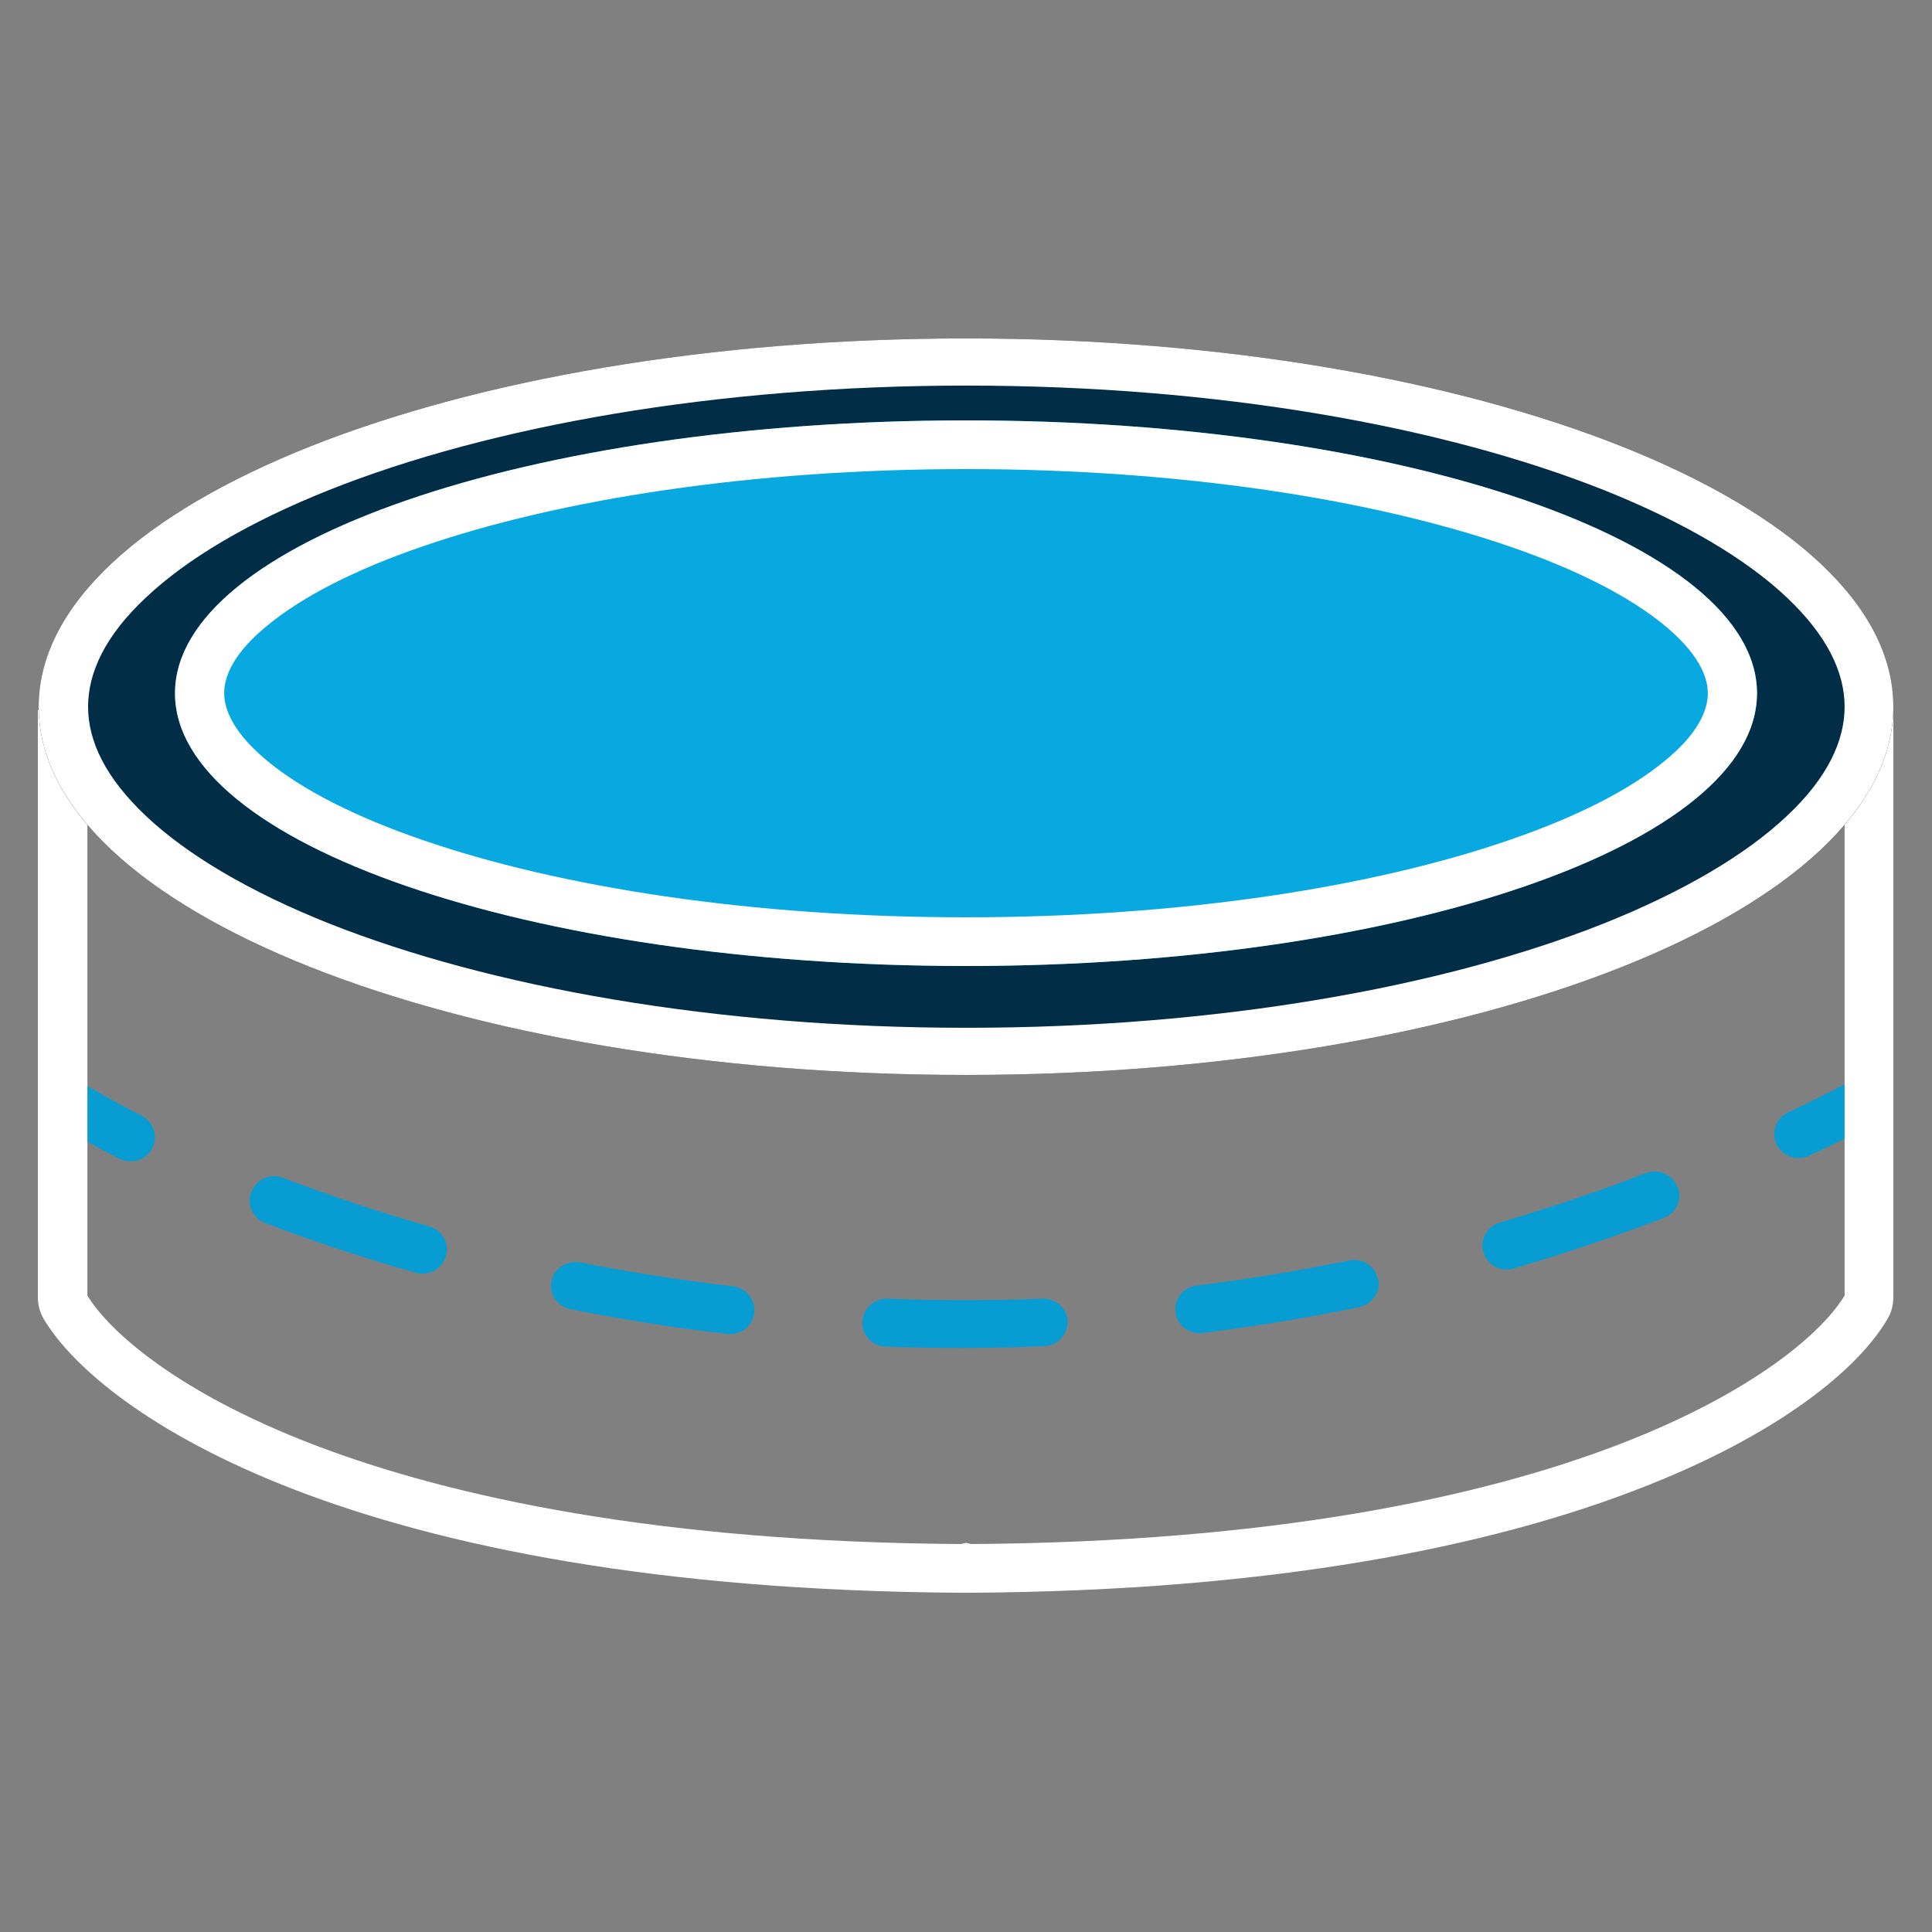
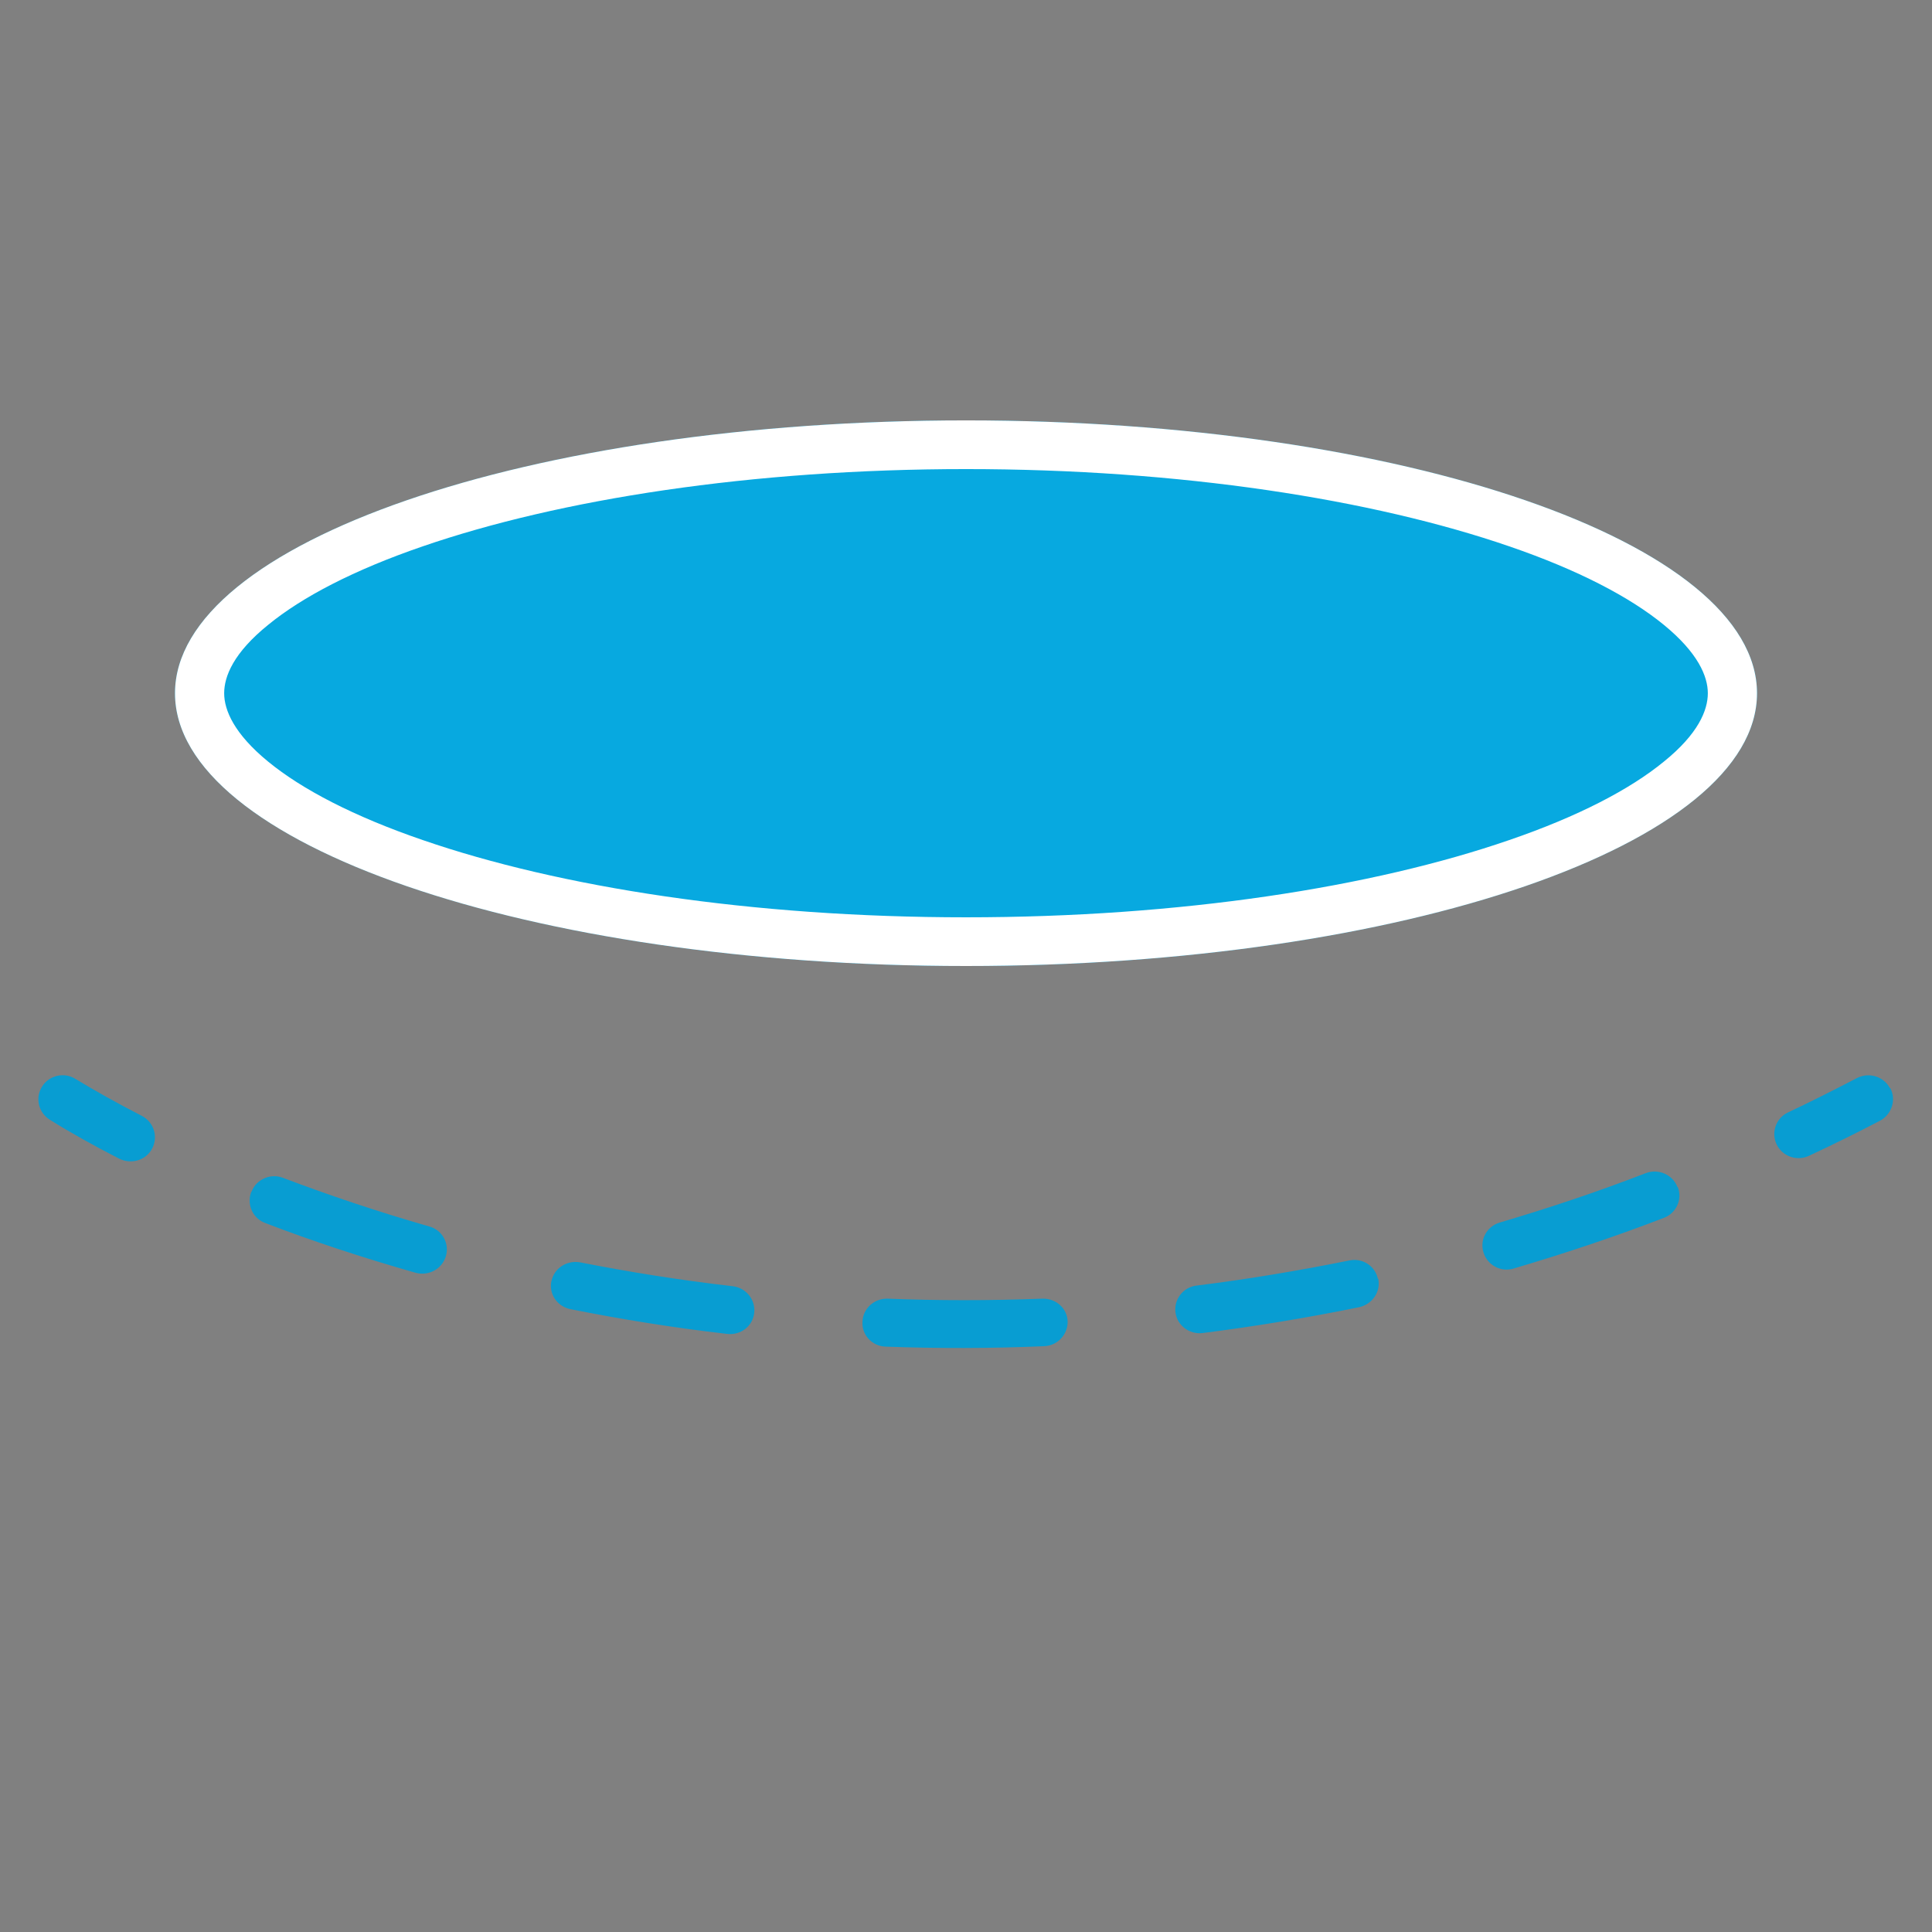
<svg xmlns="http://www.w3.org/2000/svg" width="64px" height="64px" viewBox="0 0 64 64" version="1.1">
  <rect x="0" y="0" width="64" height="64" fill="#808080" stroke="none" />
  <g id="surface1">
    <path style=" stroke:none;fill-rule:evenodd;fill:rgb(3.137%,61.569%,82.353%);fill-opacity:1;" d="M 35.367 43.762 C 35.379 44.199 35.047 44.57 34.598 44.594 C 32.805 44.672 31.055 44.672 29.336 44.609 C 28.891 44.594 28.543 44.223 28.57 43.789 C 28.582 43.355 28.953 43.008 29.402 43.02 C 31.066 43.086 32.781 43.086 34.535 43.02 C 34.98 43.008 35.355 43.34 35.367 43.777 Z M 18.266 42.445 C 18.355 42.008 18.777 41.742 19.211 41.816 C 20.84 42.137 22.527 42.406 24.281 42.609 C 24.719 42.664 25.035 43.059 24.984 43.496 C 24.934 43.93 24.539 44.238 24.09 44.188 C 22.285 43.98 20.559 43.699 18.895 43.367 C 18.457 43.277 18.176 42.867 18.266 42.434 Z M 45.656 42.355 C 45.746 42.789 45.465 43.199 45.031 43.301 C 43.277 43.66 41.547 43.941 39.832 44.16 C 39.398 44.211 38.988 43.902 38.938 43.469 C 38.887 43.035 39.195 42.637 39.641 42.586 C 41.305 42.379 42.996 42.098 44.699 41.754 C 45.133 41.664 45.555 41.934 45.645 42.367 Z M 8.332 39.477 C 8.488 39.066 8.961 38.859 9.371 39.016 C 10.855 39.578 12.48 40.129 14.223 40.629 C 14.645 40.742 14.898 41.191 14.77 41.613 C 14.645 42.035 14.207 42.277 13.773 42.164 C 11.98 41.652 10.316 41.102 8.781 40.512 C 8.371 40.359 8.168 39.898 8.32 39.488 Z M 55.578 39.32 C 55.742 39.73 55.527 40.191 55.117 40.344 C 53.453 40.984 51.789 41.535 50.137 42.023 C 49.715 42.152 49.266 41.906 49.141 41.484 C 49.012 41.062 49.254 40.629 49.676 40.5 C 51.277 40.027 52.902 39.488 54.527 38.859 C 54.938 38.707 55.41 38.91 55.566 39.32 Z M 1.395 35.992 C 1.625 35.621 2.125 35.508 2.496 35.738 C 3.148 36.133 3.879 36.543 4.699 36.965 C 5.094 37.172 5.246 37.645 5.043 38.043 C 4.84 38.438 4.352 38.578 3.957 38.387 C 3.109 37.953 2.328 37.516 1.652 37.094 C 1.281 36.863 1.152 36.379 1.395 35.992 Z M 62.617 36.043 C 62.824 36.43 62.668 36.914 62.285 37.121 C 61.504 37.531 60.723 37.914 59.93 38.285 C 59.531 38.477 59.047 38.309 58.855 37.914 C 58.664 37.516 58.828 37.043 59.227 36.852 C 59.992 36.492 60.75 36.109 61.516 35.711 C 61.914 35.508 62.398 35.66 62.605 36.043 Z M 62.617 36.043 " />
-     <path style=" stroke:none;fill-rule:evenodd;fill:rgb(100%,100%,100%);fill-opacity:1;" d="M 1.281 23.527 C 1.281 22.719 1.934 22.055 2.727 22.055 L 31.848 22.055 C 31.848 22.055 31.949 22.055 32 22.055 C 32.051 22.055 32.102 22.055 32.152 22.055 L 61.273 22.055 C 62.066 22.055 62.719 22.707 62.719 23.527 L 62.719 42.969 C 62.719 43.199 62.668 43.457 62.527 43.688 C 61.594 45.301 58.98 47.527 54.195 49.355 C 49.371 51.211 42.254 52.699 32.152 52.762 C 32.102 52.762 32.051 52.762 31.988 52.762 C 31.938 52.762 31.887 52.762 31.82 52.762 C 21.723 52.699 14.605 51.211 9.777 49.355 C 4.992 47.512 2.395 45.285 1.445 43.688 C 1.305 43.441 1.254 43.199 1.254 42.969 L 1.254 23.527 Z M 2.895 23.691 L 2.895 42.918 C 3.609 44.082 5.812 46.094 10.367 47.848 C 14.965 49.613 21.887 51.086 31.832 51.148 L 32 51.109 L 32.168 51.148 C 42.113 51.086 49.035 49.613 53.633 47.848 C 58.188 46.094 60.402 44.082 61.105 42.918 L 61.105 23.691 L 32.152 23.691 L 31.988 23.73 L 31.82 23.691 Z M 2.895 23.691 " />
-     <path style=" stroke:none;fill-rule:nonzero;fill:rgb(0.784%,17.647%,27.843%);fill-opacity:1;" d="M 62.719 23.41 C 62.719 16.676 48.965 11.211 32 11.211 C 15.035 11.211 1.281 16.676 1.281 23.41 C 1.281 30.148 15.035 35.609 32 35.609 C 48.965 35.609 62.719 30.148 62.719 23.41 Z M 62.719 23.41 " />
-     <path style=" stroke:none;fill-rule:evenodd;fill:rgb(100%,100%,100%);fill-opacity:1;" d="M 32 35.609 C 48.961 35.609 62.719 30.145 62.719 23.41 C 62.719 16.68 48.961 11.211 32 11.211 C 15.039 11.211 1.281 16.68 1.281 23.41 C 1.281 30.145 15.039 35.609 32 35.609 Z M 59.188 27.035 C 60.543 25.766 61.105 24.539 61.105 23.41 C 61.105 22.285 60.543 21.07 59.188 19.789 C 57.832 18.508 55.781 17.293 53.121 16.23 C 47.797 14.117 40.332 12.773 32.012 12.773 C 23.691 12.773 16.219 14.117 10.906 16.23 C 8.242 17.293 6.195 18.508 4.84 19.789 C 3.48 21.055 2.918 22.285 2.918 23.41 C 2.918 24.539 3.48 25.754 4.84 27.035 C 6.195 28.312 8.242 29.531 10.906 30.594 C 16.23 32.703 23.691 34.047 32.012 34.047 C 40.332 34.047 47.809 32.703 53.121 30.594 C 55.781 29.531 57.832 28.312 59.188 27.035 Z M 59.188 27.035 " />
-     <path style=" stroke:none;fill-rule:nonzero;fill:rgb(2.745%,66.275%,87.843%);fill-opacity:1;" d="M 58.203 22.965 C 58.203 17.973 46.473 13.926 32 13.926 C 17.527 13.926 5.797 17.973 5.797 22.965 C 5.797 27.953 17.527 32 32 32 C 46.473 32 58.203 27.953 58.203 22.965 Z M 58.203 22.965 " />
+     <path style=" stroke:none;fill-rule:nonzero;fill:rgb(2.745%,66.275%,87.843%);fill-opacity:1;" d="M 58.203 22.965 C 58.203 17.973 46.473 13.926 32 13.926 C 17.527 13.926 5.797 17.973 5.797 22.965 C 5.797 27.953 17.527 32 32 32 C 46.473 32 58.203 27.953 58.203 22.965 Z " />
    <path style=" stroke:none;fill-rule:evenodd;fill:rgb(100%,100%,100%);fill-opacity:1;" d="M 32 32 C 46.477 32 58.203 27.957 58.203 22.965 C 58.203 17.973 46.477 13.926 32 13.926 C 17.523 13.926 5.797 17.973 5.797 22.965 C 5.797 27.957 17.523 32 32 32 Z M 55.117 25.23 C 56.258 24.309 56.574 23.527 56.574 22.965 C 56.574 22.398 56.242 21.621 55.117 20.699 C 53.992 19.777 52.273 18.879 49.996 18.098 C 45.465 16.539 39.105 15.539 32 15.539 C 24.895 15.539 18.535 16.539 14.004 18.098 C 11.727 18.879 10.008 19.777 8.883 20.699 C 7.742 21.621 7.426 22.398 7.426 22.965 C 7.426 23.527 7.758 24.309 8.883 25.23 C 10.008 26.152 11.727 27.047 14.004 27.828 C 18.535 29.391 24.895 30.387 32 30.387 C 39.105 30.387 45.465 29.391 49.996 27.828 C 52.273 27.047 53.992 26.152 55.117 25.23 Z M 55.117 25.23 " />
  </g>
</svg>